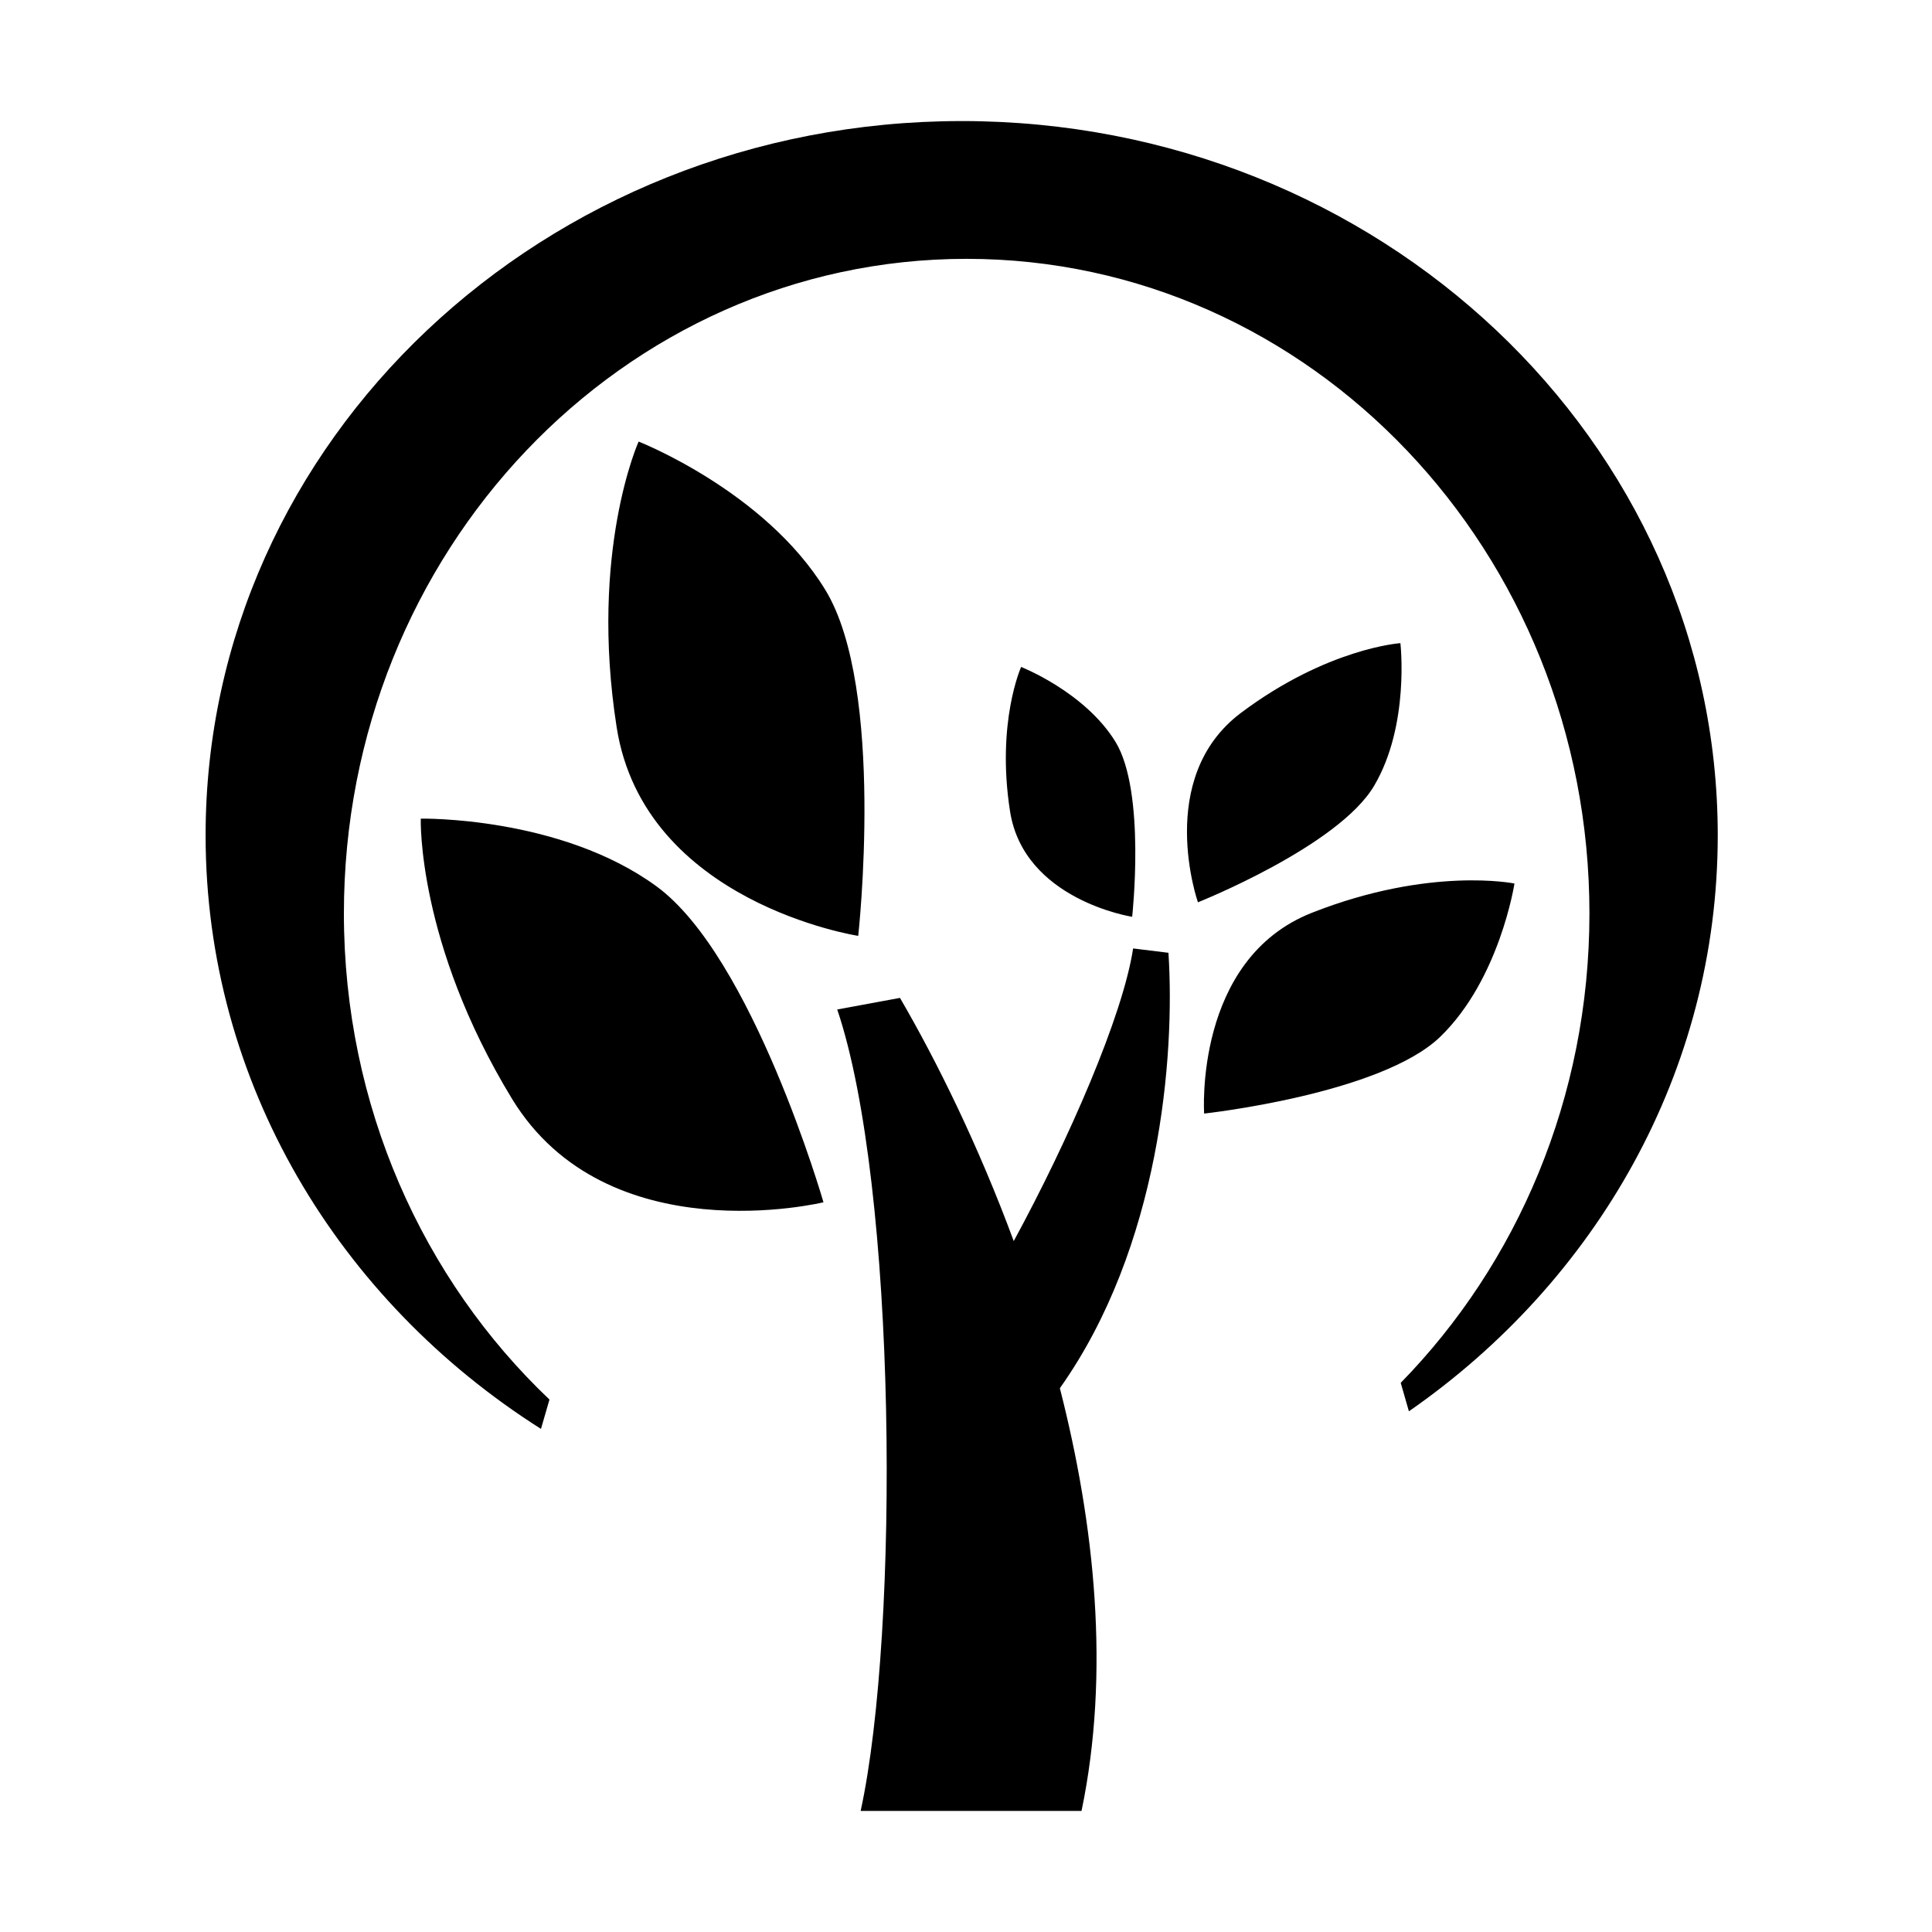
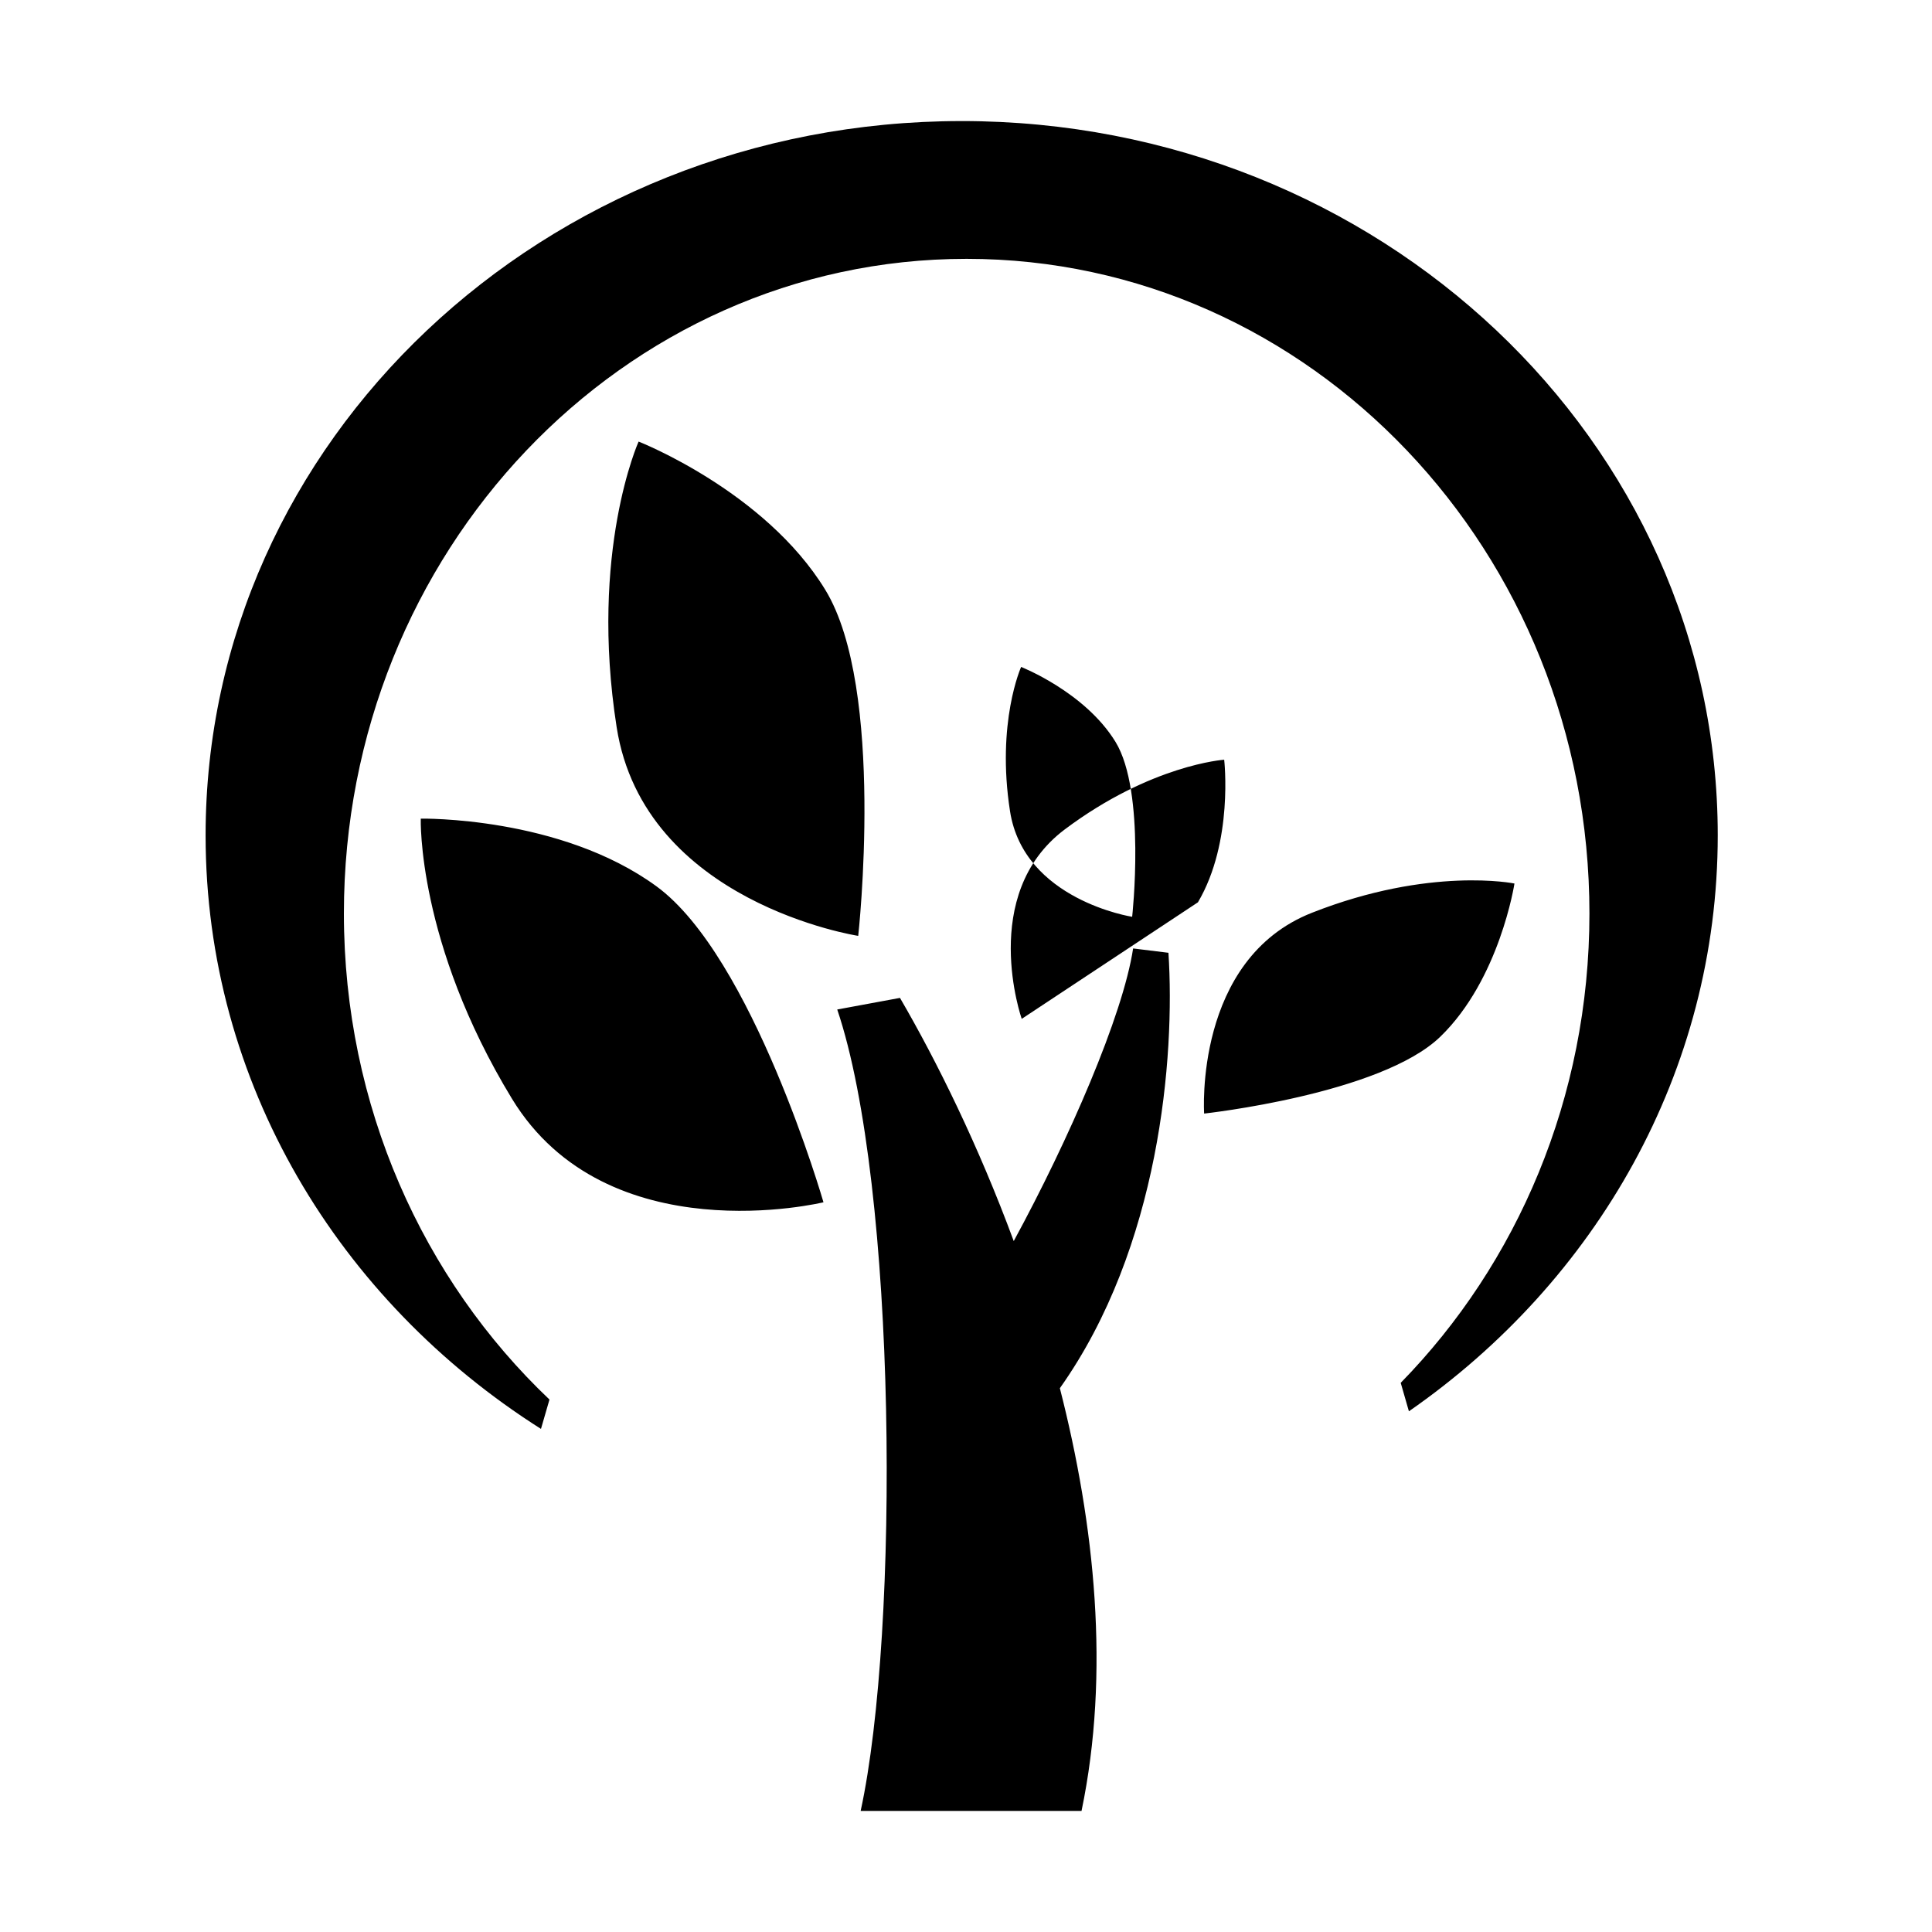
<svg xmlns="http://www.w3.org/2000/svg" fill="#000000" width="800px" height="800px" version="1.1" viewBox="144 144 512 512">
-   <path d="m398.84 176.08c110.64 0 200.38 84.742 200.38 189.29 0 62.645-32.223 118.18-81.844 152.64l-2.172-7.543c30.832-31.52 50.012-75.574 50.012-124.39 0-95.812-73.891-173.48-165.06-173.48-91.133 0-165.02 77.672-165.02 173.48 0 51.105 21.02 97.062 54.48 128.82l-2.254 7.777c-53.598-33.965-88.875-91.754-88.875-157.3 0-104.55 89.719-189.29 200.36-189.29zm62.625 207.04s37.219-14.809 46.699-30.891c9.484-16.062 6.957-37.789 6.957-37.789s-19.355 1.293-42.273 18.492c-22.922 17.238-11.383 50.188-11.383 50.188zm1.645 55.988s46.781-5.113 62.57-20.352c15.77-15.242 19.668-40.613 19.668-40.613s-22.312-4.602-53.637 7.738c-31.344 12.305-28.602 53.227-28.602 53.227zm-100.88 23.508s-18.77-65.117-44.273-83.746c-25.484-18.609-62.449-17.926-62.449-17.926s-1.039 32.812 24.152 74.207c25.23 41.43 82.57 27.465 82.57 27.465zm81.805-75.656s3.684-33.105-4.41-46.348c-8.109-13.242-25.016-19.863-25.016-19.863s-6.621 14.691-2.938 38.258c3.664 23.527 32.363 27.953 32.363 27.953zm-72.598 5.055s7.285-65.508-8.719-91.695c-16.004-26.191-49.48-39.297-49.48-39.297s-13.105 29.09-5.82 75.672c7.269 46.605 64.02 55.32 64.02 55.32zm82.215 4.484-9.363-1.152c-2.703 17.805-17.082 50.773-31.637 77.551-9.383-25.406-20.43-47.758-30.148-64.445l-16.629 3.074c15.848 46.816 16.59 164.67 6.207 212.39h58.535c7.617-36.574 3.523-75.832-5.742-112.03 26.484-37.336 30.559-87.82 28.777-115.38z" fill-rule="evenodd" />
+   <path d="m398.84 176.08c110.64 0 200.38 84.742 200.38 189.29 0 62.645-32.223 118.18-81.844 152.64l-2.172-7.543c30.832-31.52 50.012-75.574 50.012-124.39 0-95.812-73.891-173.48-165.06-173.48-91.133 0-165.02 77.672-165.02 173.48 0 51.105 21.02 97.062 54.48 128.82l-2.254 7.777c-53.598-33.965-88.875-91.754-88.875-157.3 0-104.55 89.719-189.29 200.36-189.29zm62.625 207.04c9.484-16.062 6.957-37.789 6.957-37.789s-19.355 1.293-42.273 18.492c-22.922 17.238-11.383 50.188-11.383 50.188zm1.645 55.988s46.781-5.113 62.57-20.352c15.77-15.242 19.668-40.613 19.668-40.613s-22.312-4.602-53.637 7.738c-31.344 12.305-28.602 53.227-28.602 53.227zm-100.88 23.508s-18.77-65.117-44.273-83.746c-25.484-18.609-62.449-17.926-62.449-17.926s-1.039 32.812 24.152 74.207c25.23 41.43 82.57 27.465 82.57 27.465zm81.805-75.656s3.684-33.105-4.41-46.348c-8.109-13.242-25.016-19.863-25.016-19.863s-6.621 14.691-2.938 38.258c3.664 23.527 32.363 27.953 32.363 27.953zm-72.598 5.055s7.285-65.508-8.719-91.695c-16.004-26.191-49.48-39.297-49.48-39.297s-13.105 29.09-5.82 75.672c7.269 46.605 64.02 55.32 64.02 55.32zm82.215 4.484-9.363-1.152c-2.703 17.805-17.082 50.773-31.637 77.551-9.383-25.406-20.43-47.758-30.148-64.445l-16.629 3.074c15.848 46.816 16.59 164.67 6.207 212.39h58.535c7.617-36.574 3.523-75.832-5.742-112.03 26.484-37.336 30.559-87.82 28.777-115.38z" fill-rule="evenodd" />
</svg>